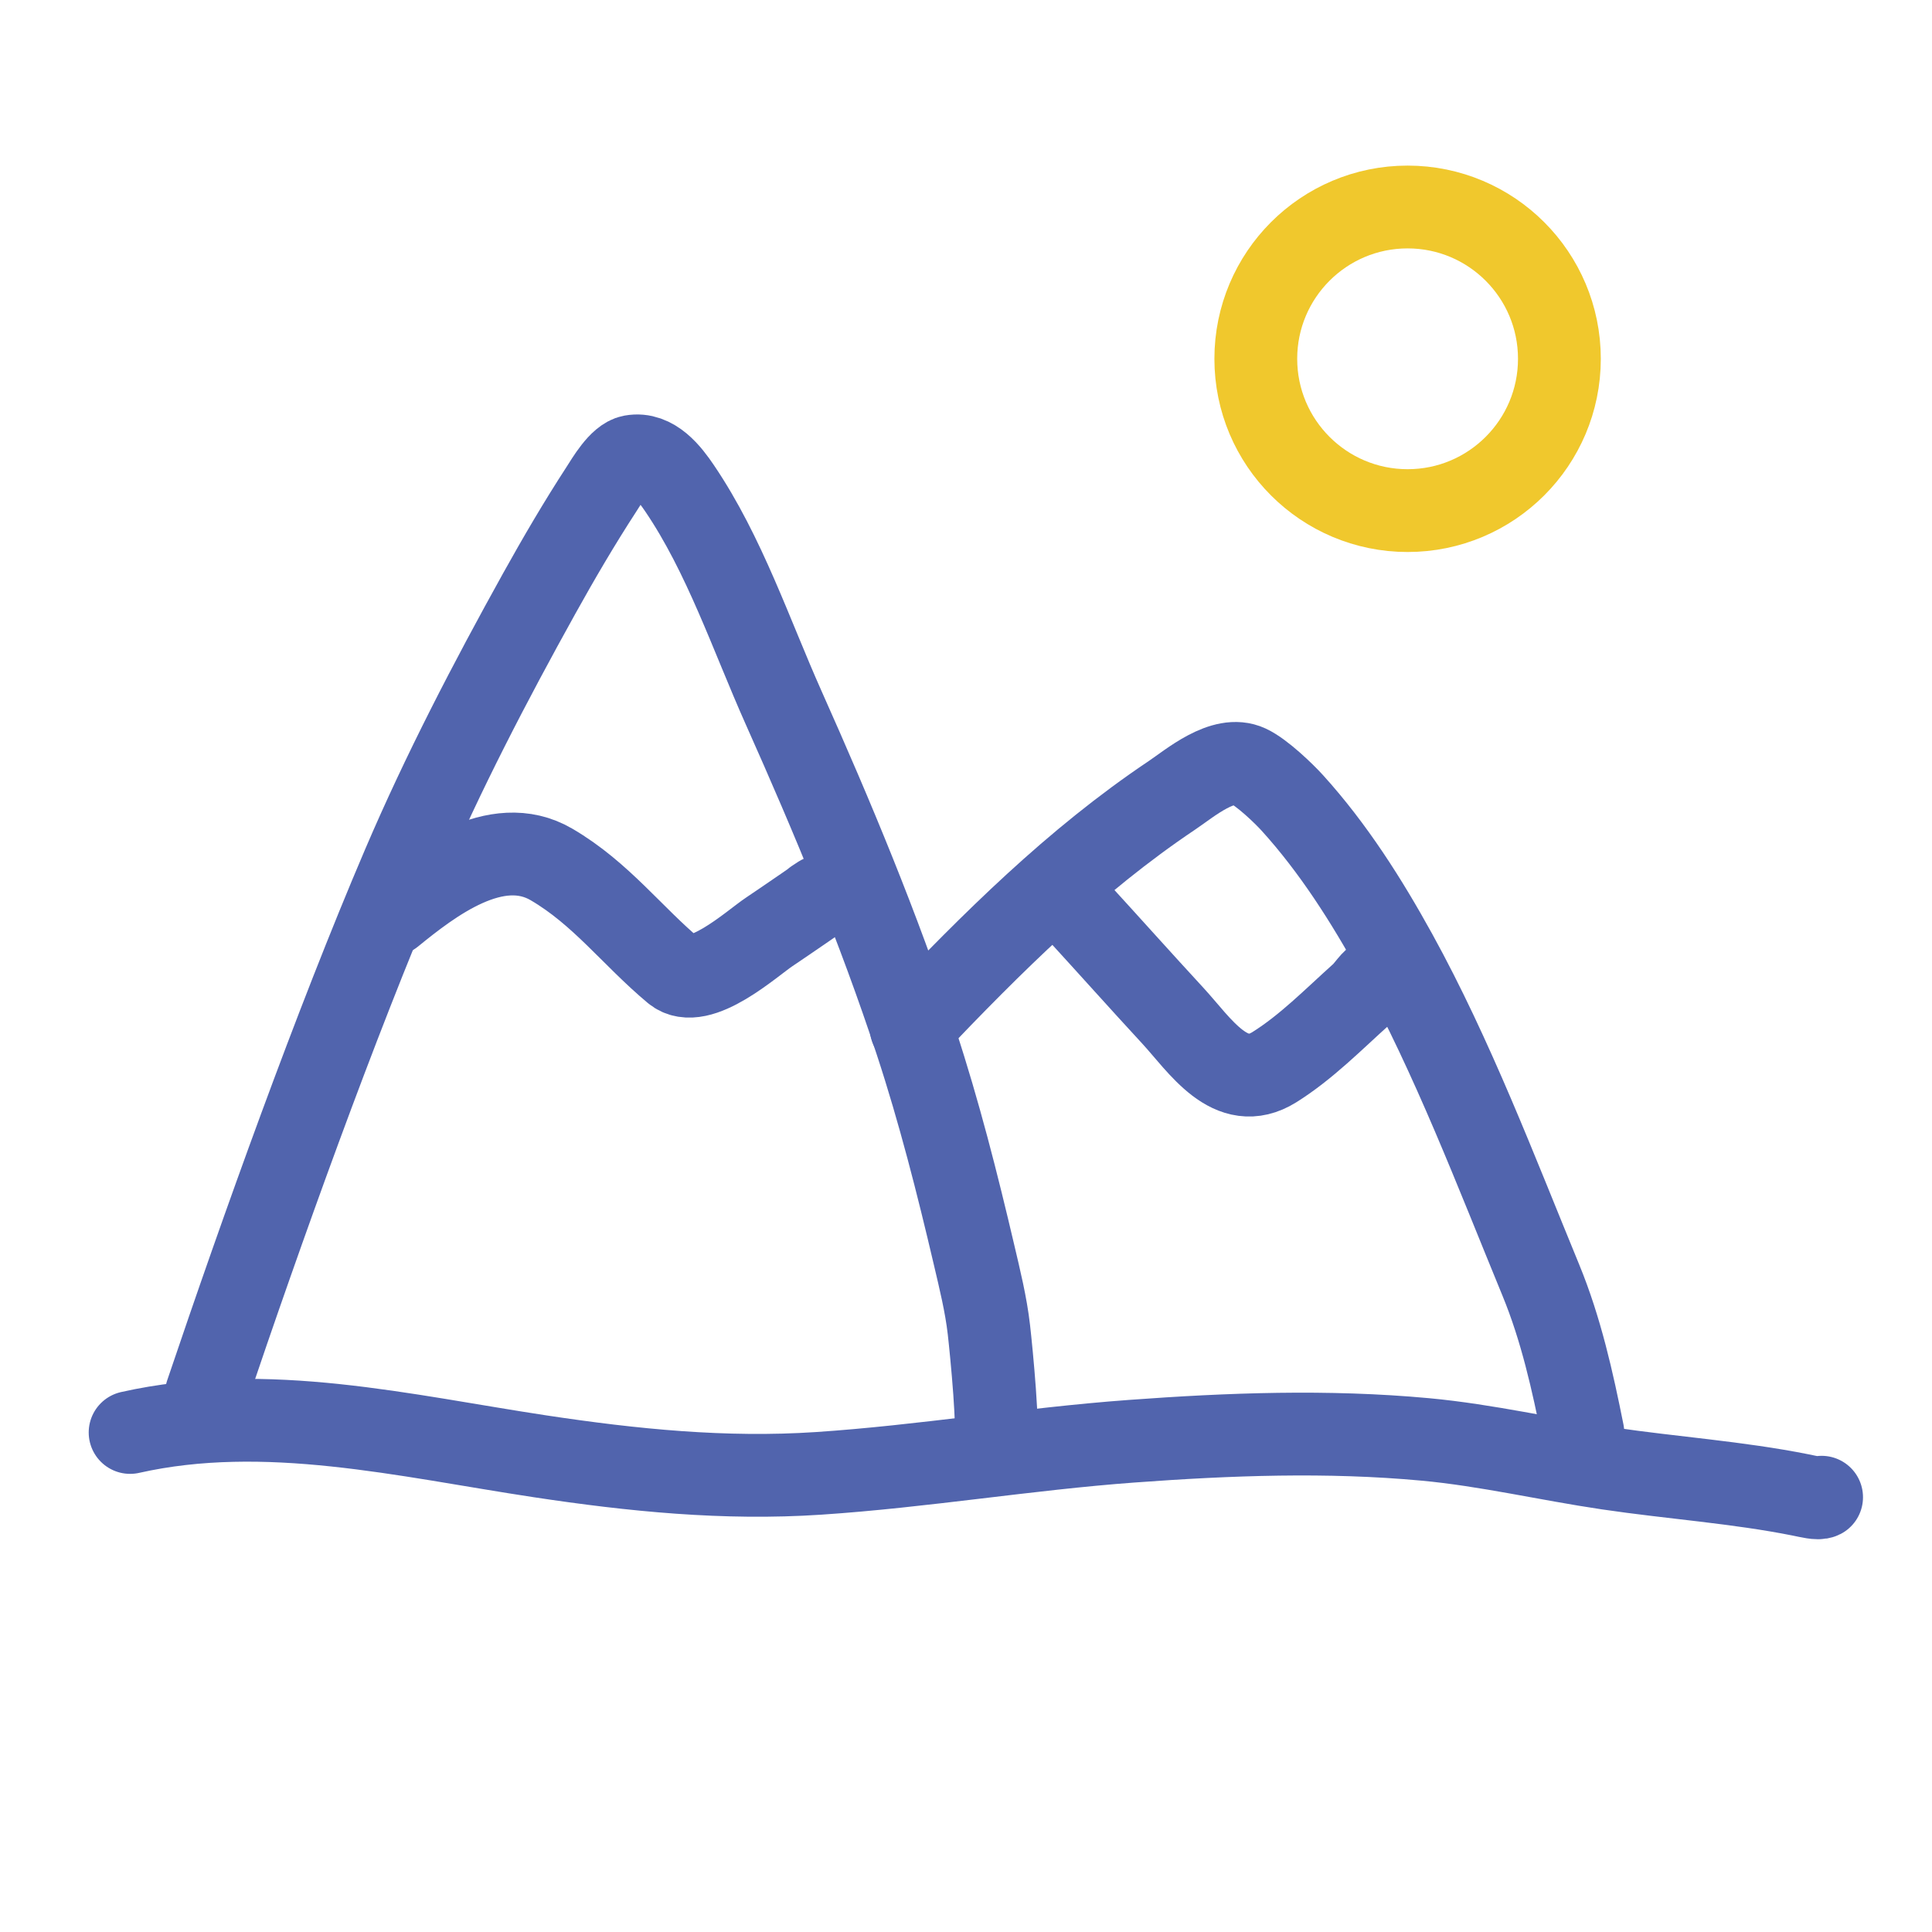
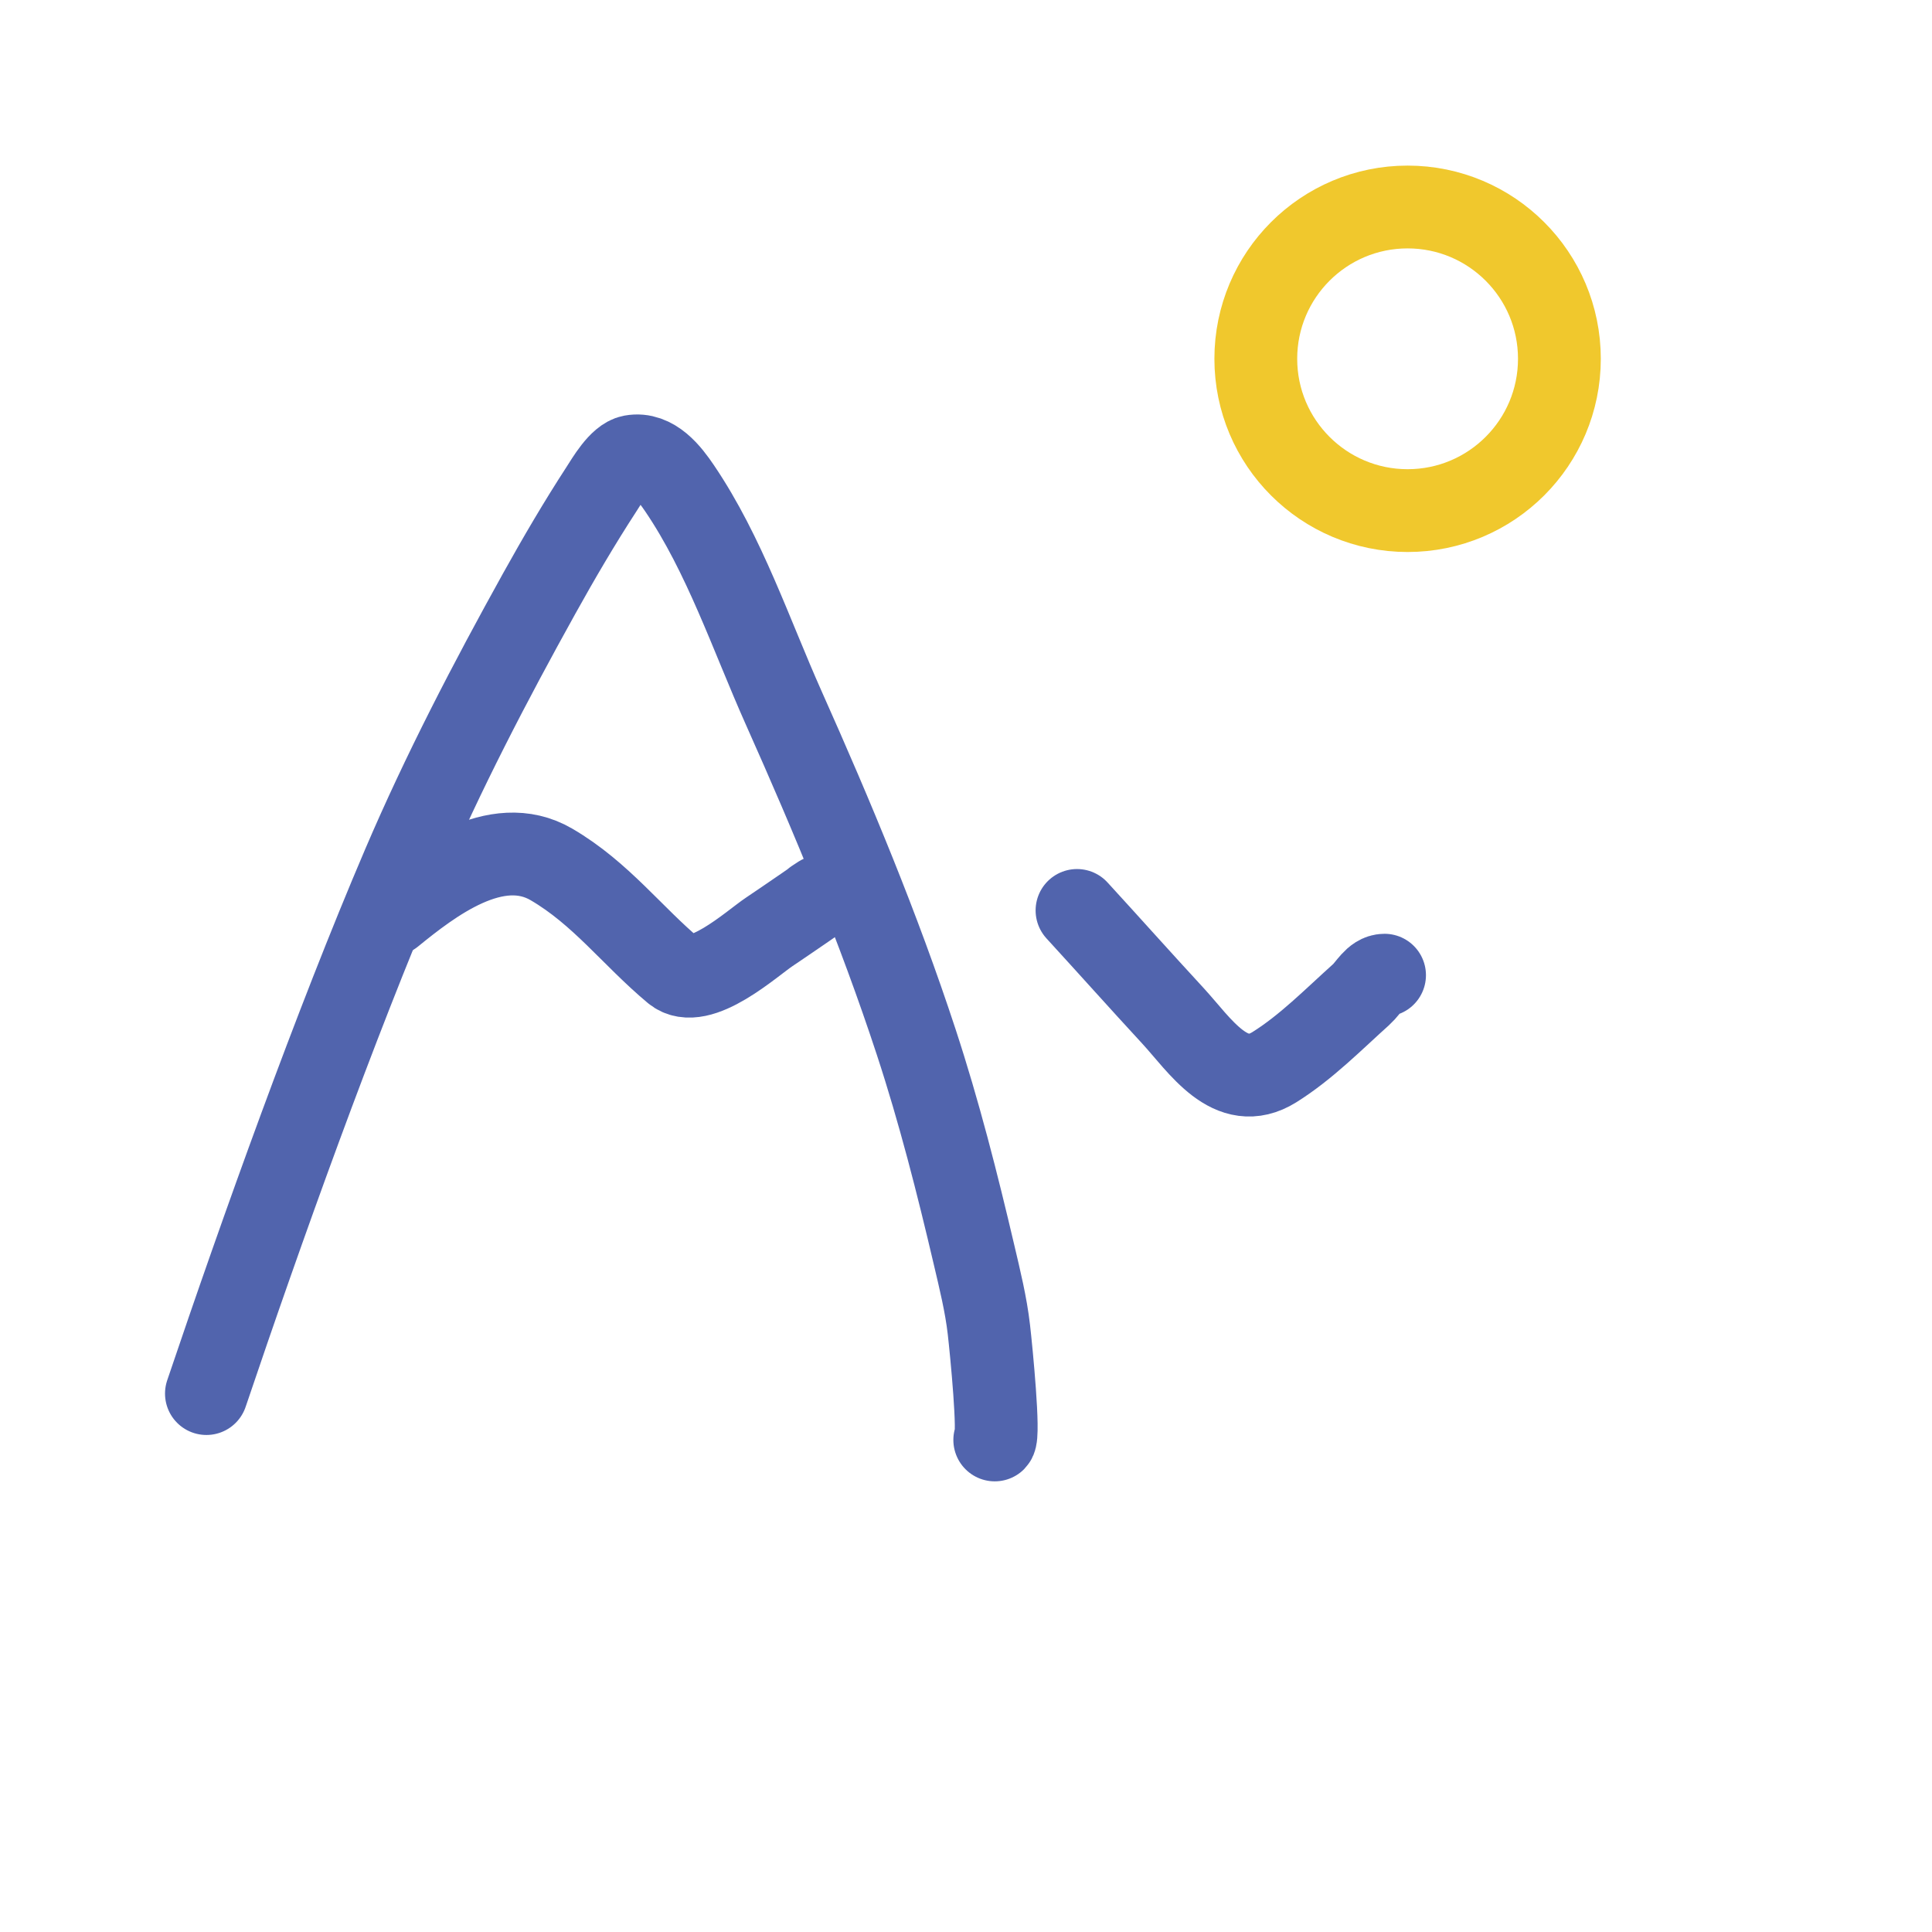
<svg xmlns="http://www.w3.org/2000/svg" width="70" height="70" viewBox="0 0 70 70" fill="none">
  <path d="M7.479 50.492C9.498 44.515 12.131 37.159 14.61 31.358C16.054 27.981 17.756 24.712 19.538 21.502C20.249 20.223 20.989 18.958 21.787 17.731C21.994 17.411 22.451 16.613 22.894 16.534C23.68 16.392 24.257 17.153 24.621 17.69C26.251 20.093 27.217 23.007 28.392 25.64C30.169 29.621 31.836 33.611 33.198 37.761C34.027 40.286 34.686 42.879 35.292 45.466C35.5 46.354 35.725 47.262 35.829 48.17C35.925 49.003 36.213 52.001 36.042 52.172" stroke="#5164AD" stroke-width="3" stroke-linecap="round" />
-   <path d="M4.714 51.901C9.633 50.794 14.685 52.027 19.563 52.764C22.917 53.271 26.262 53.609 29.655 53.383C33.447 53.131 37.203 52.498 40.993 52.219C44.537 51.958 48.096 51.825 51.64 52.153C53.877 52.361 56.045 52.876 58.262 53.204C60.579 53.547 62.944 53.706 65.243 54.165C65.54 54.225 65.872 54.311 66 54.247" stroke="#5164AD" stroke-width="3" stroke-linecap="round" />
-   <path d="M33.011 37.239C35.942 34.164 38.919 31.191 42.46 28.817C43.115 28.377 44.322 27.335 45.229 27.758C45.727 27.989 46.526 28.763 46.825 29.093C48.312 30.734 49.516 32.635 50.581 34.567C52.633 38.294 54.205 42.44 55.826 46.378C56.559 48.158 56.978 50.044 57.349 51.901" stroke="#5164AD" stroke-width="3" stroke-linecap="round" />
  <path d="M14.2 33.13C15.61 31.983 17.971 30.142 19.984 31.322C21.776 32.37 22.909 33.918 24.427 35.185C25.329 35.938 27.25 34.176 27.878 33.759C28.242 33.518 30.442 32.01 29.518 32.626" stroke="#5164AD" stroke-width="3" stroke-linecap="round" />
  <path d="M39.022 32.987C40.183 34.254 41.327 35.537 42.492 36.799C43.474 37.863 44.587 39.656 46.174 38.665C47.328 37.943 48.311 36.938 49.318 36.034C49.591 35.789 49.799 35.333 50.165 35.333" stroke="#5164AD" stroke-width="3" stroke-linecap="round" />
  <circle cx="51" cy="13" r="5.5" stroke="#F0C82D" stroke-width="3" />
</svg>